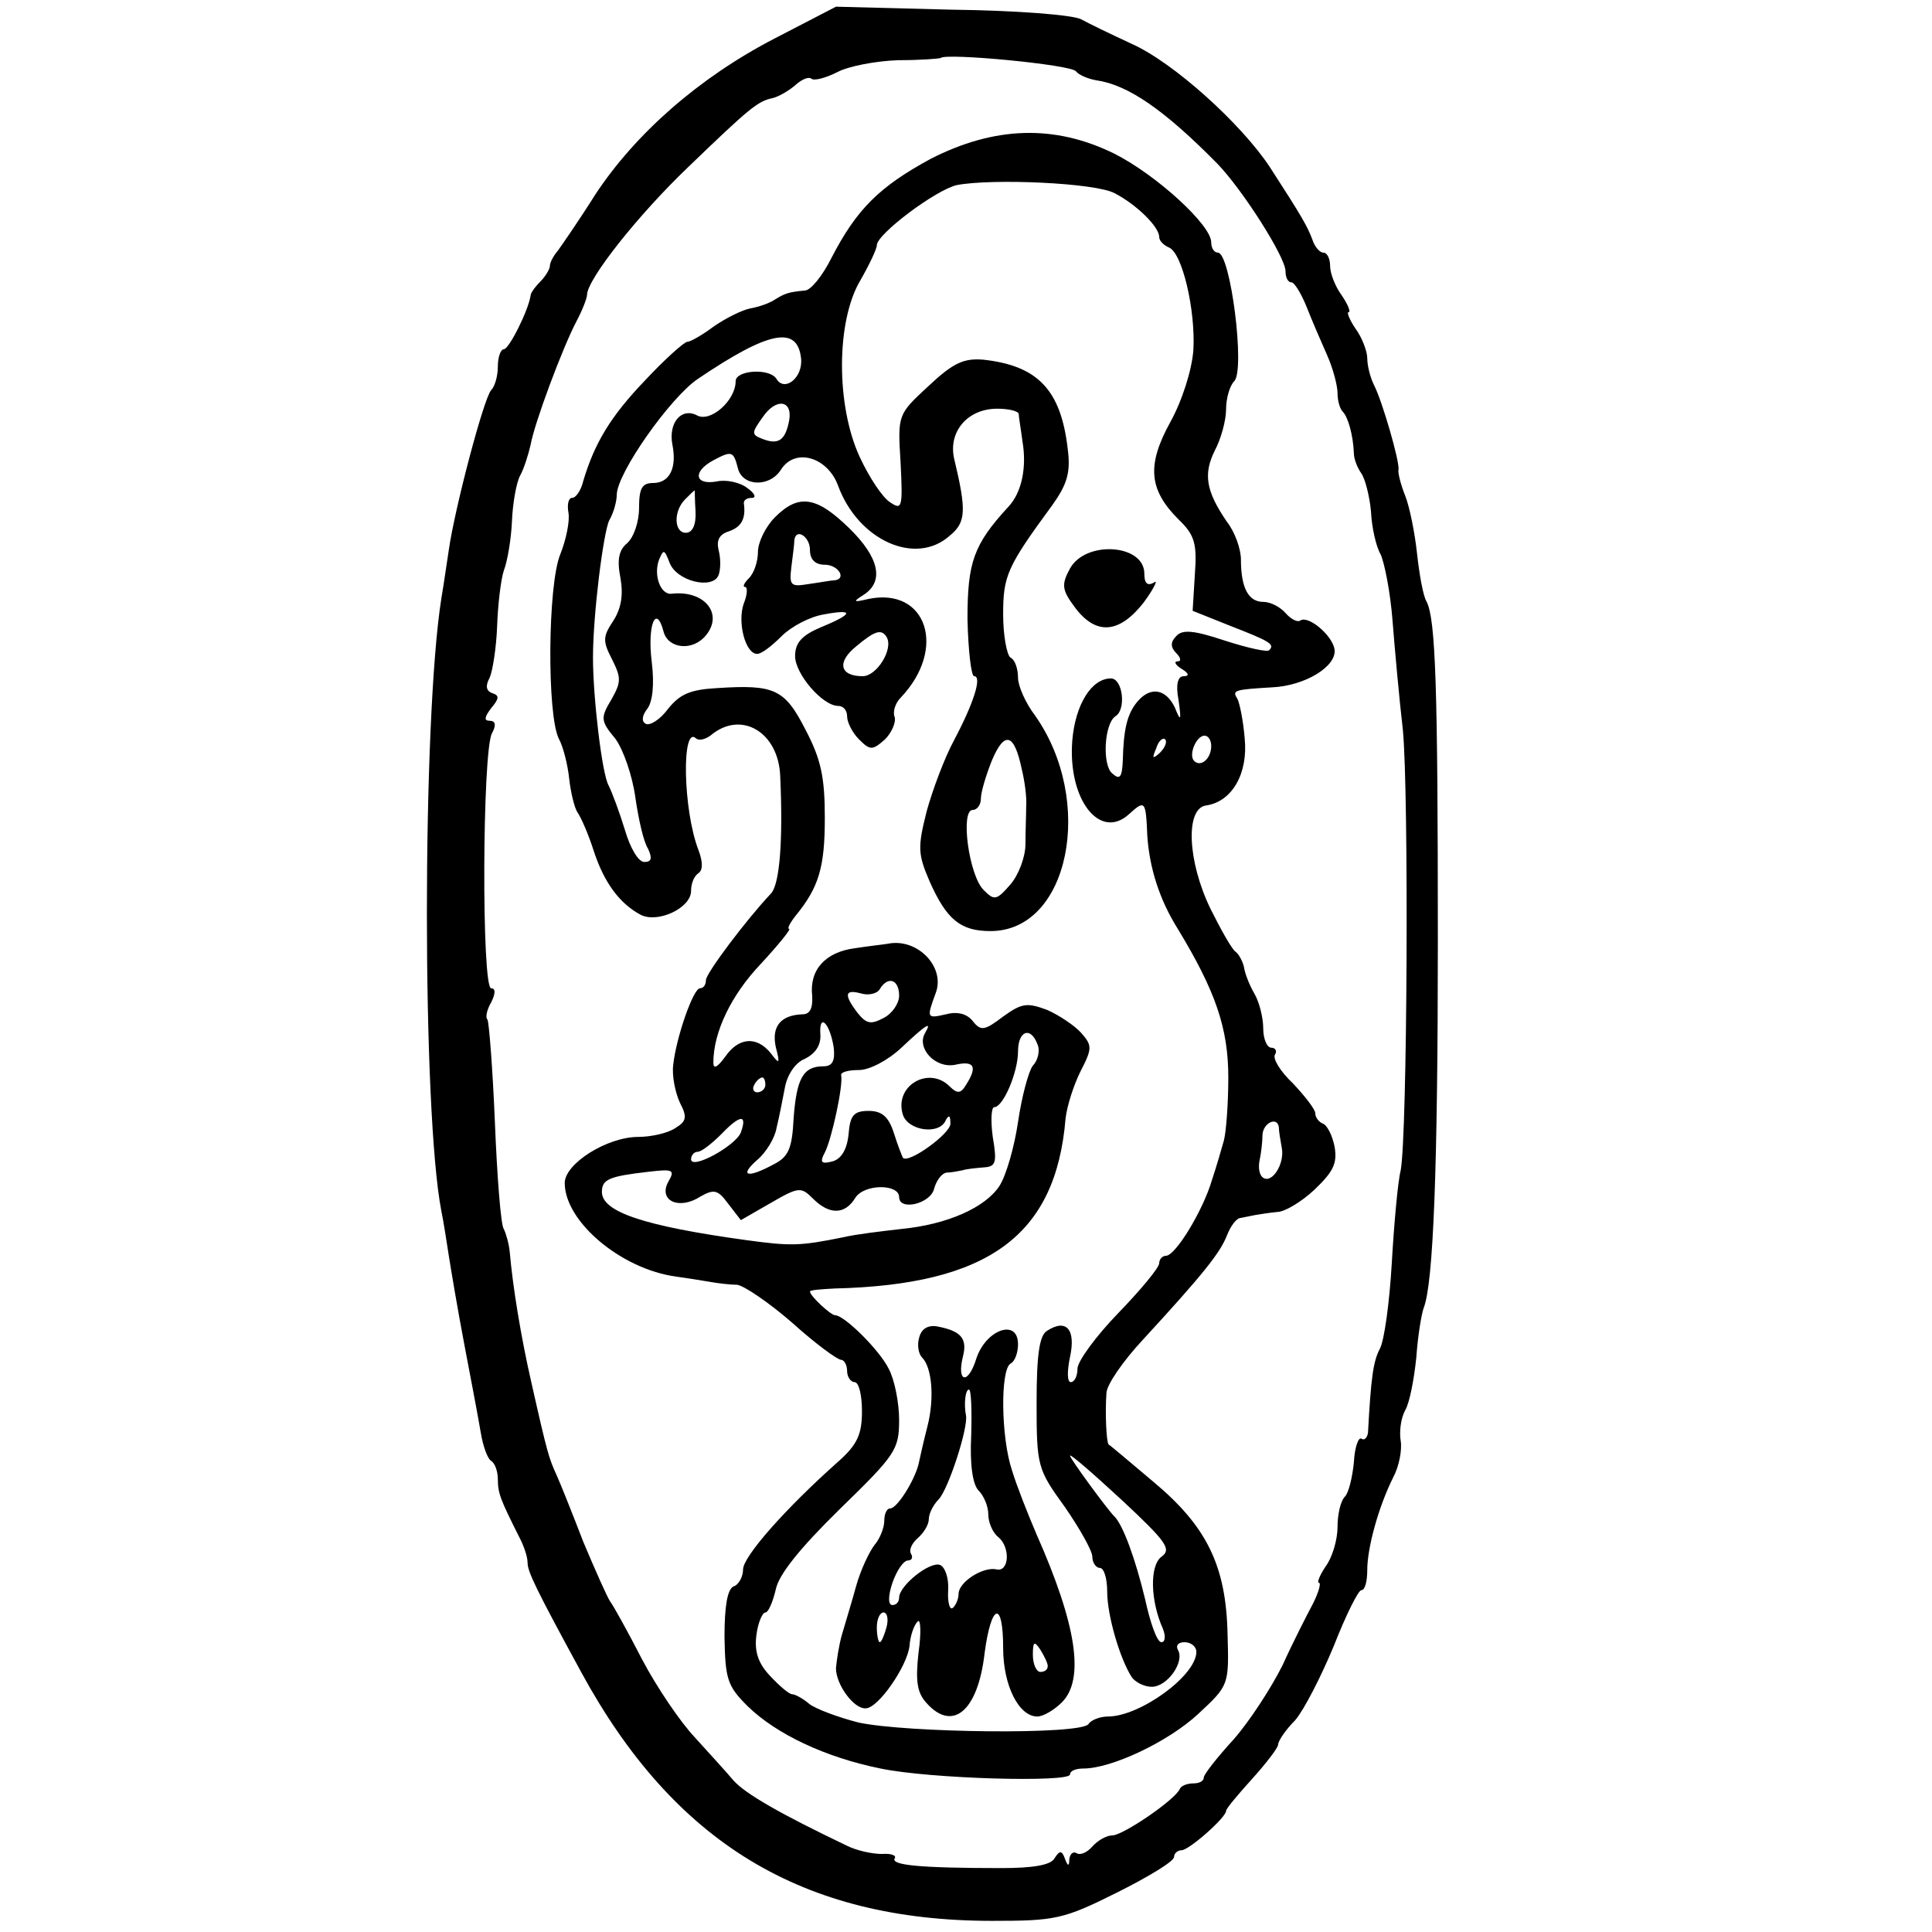
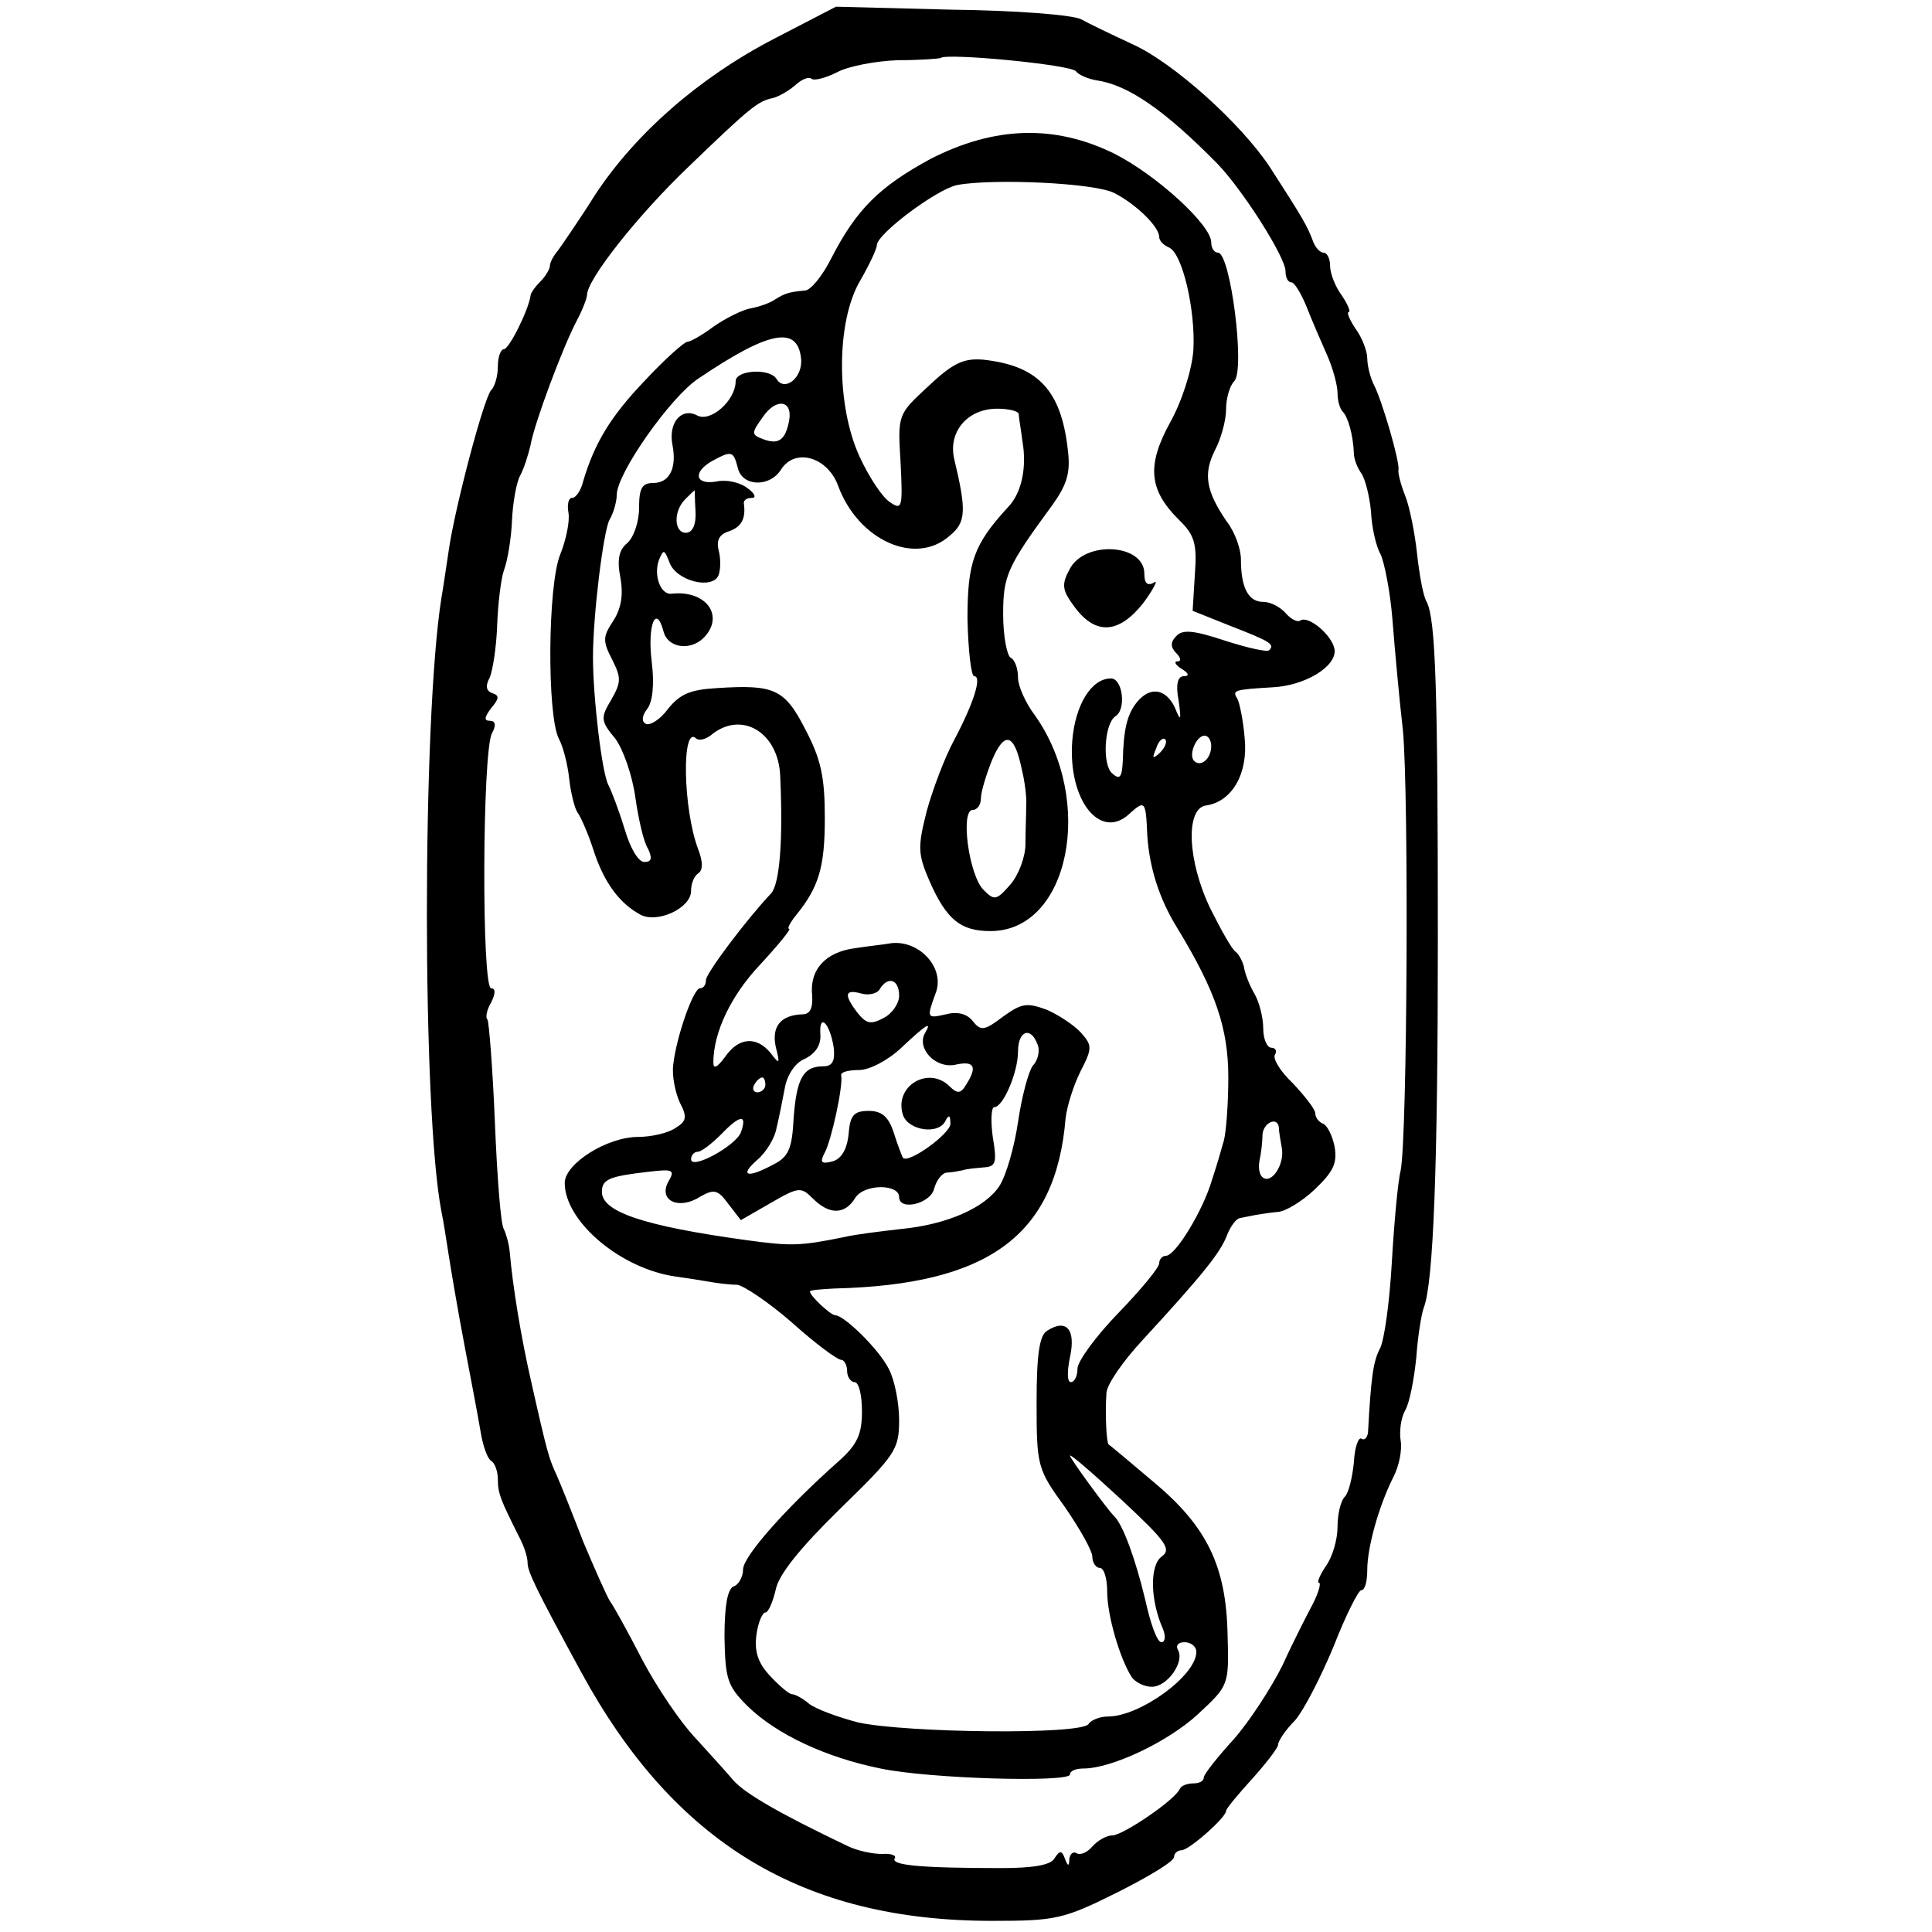
<svg xmlns="http://www.w3.org/2000/svg" version="1.0" width="260pt" height="260pt" viewBox="0 0 260 260" preserveAspectRatio="xMidYMid meet">
  <g transform="translate(0,260) scale(0.1,-0.1)" fill="#000000" stroke="none">
    <path d="M1042 2548 c-102 -53 -187 -128 -241 -210 -22 -35 -45 -68 -50 -75 -6 -7 -11 -16 -11 -21 0 -4 -6 -14 -12 -20 -7 -7 -14 -16 -14 -20 -3 -20 -29 -72 -36 -72 -4 0 -8 -10 -8 -23 0 -13 -4 -27 -9 -32 -10 -11 -49 -159 -57 -215 -3 -19 -7 -48 -10 -65 -26 -164 -26 -691 0 -825 3 -14 7 -41 10 -60 3 -19 12 -73 21 -120 9 -47 19 -100 22 -118 3 -18 9 -35 14 -38 5 -3 9 -14 9 -25 0 -19 4 -28 28 -76 7 -13 12 -28 12 -36 0 -12 11 -35 72 -147 125 -230 298 -335 553 -335 85 0 96 2 168 38 42 21 77 42 77 48 0 5 5 9 10 9 10 0 60 44 60 53 0 3 16 22 35 43 19 21 35 42 35 46 0 5 10 20 23 33 12 14 35 59 52 100 16 41 33 75 37 75 5 0 8 12 8 27 0 30 15 85 35 125 8 15 12 37 10 49 -2 12 0 30 6 41 6 10 12 42 15 71 2 29 7 59 10 67 13 33 19 189 19 495 0 340 -3 431 -15 455 -5 8 -10 38 -13 65 -3 28 -10 63 -16 78 -6 15 -10 31 -9 35 2 10 -22 93 -33 114 -5 10 -9 26 -9 36 0 9 -7 28 -16 40 -8 12 -12 22 -9 22 3 0 -1 10 -9 22 -9 12 -16 30 -16 40 0 10 -4 18 -9 18 -5 0 -12 8 -15 18 -7 18 -13 29 -57 97 -39 59 -130 141 -186 166 -26 12 -57 27 -68 33 -11 6 -88 12 -175 13 l-155 4 -83 -43z m406 -44 c4 -5 16 -10 27 -12 43 -6 92 -40 163 -112 34 -35 92 -126 92 -145 0 -8 3 -15 8 -15 4 0 13 -15 20 -32 7 -18 20 -48 28 -66 8 -18 14 -41 14 -51 0 -10 3 -21 7 -25 7 -7 14 -31 15 -56 0 -8 5 -20 10 -27 5 -7 11 -30 13 -51 1 -22 7 -48 13 -58 5 -11 13 -50 16 -89 3 -38 9 -105 14 -148 8 -86 6 -544 -3 -592 -4 -16 -9 -73 -12 -125 -3 -52 -10 -104 -16 -115 -9 -17 -12 -39 -16 -113 -1 -7 -5 -11 -9 -8 -4 2 -9 -12 -10 -32 -2 -20 -7 -41 -12 -46 -6 -6 -10 -24 -10 -41 0 -17 -7 -41 -16 -53 -8 -12 -12 -22 -9 -22 3 0 0 -12 -8 -28 -8 -15 -27 -52 -41 -83 -15 -30 -44 -75 -66 -100 -22 -24 -40 -47 -40 -51 0 -5 -6 -8 -14 -8 -8 0 -16 -3 -18 -7 -6 -15 -77 -63 -91 -63 -8 0 -20 -7 -27 -15 -7 -8 -16 -12 -21 -9 -5 3 -9 -1 -10 -8 0 -10 -2 -10 -6 1 -4 11 -7 11 -14 0 -5 -9 -29 -13 -71 -13 -111 0 -149 4 -144 13 3 4 -5 7 -17 6 -12 0 -33 4 -47 11 -90 43 -137 70 -153 88 -10 12 -34 38 -52 58 -19 20 -51 67 -71 105 -19 37 -39 73 -43 78 -4 6 -20 42 -36 80 -15 39 -31 79 -36 90 -10 22 -12 27 -34 125 -14 61 -25 129 -29 175 -1 11 -5 25 -8 31 -4 5 -9 70 -12 144 -3 73 -8 135 -10 138 -3 2 -1 13 5 23 6 12 6 19 0 19 -13 0 -12 318 1 343 6 11 5 17 -3 17 -8 0 -7 5 2 17 11 13 11 17 2 20 -9 3 -10 10 -4 21 4 9 9 41 10 69 1 29 5 63 9 75 5 13 10 43 11 67 1 24 6 52 11 61 5 9 11 28 14 41 5 29 43 131 62 167 8 15 14 31 14 35 0 21 69 108 136 172 83 80 94 89 114 93 8 2 22 10 31 18 9 8 18 11 21 8 4 -3 19 1 35 9 15 8 52 15 82 16 30 0 55 2 57 3 7 7 176 -9 182 -18z" />
    <path d="M1252 2386 c-68 -37 -99 -67 -133 -133 -12 -24 -28 -44 -36 -44 -22 -2 -27 -4 -40 -12 -7 -5 -22 -10 -33 -12 -11 -2 -33 -13 -49 -24 -16 -12 -32 -21 -36 -21 -4 0 -30 -23 -57 -52 -47 -49 -68 -85 -83 -135 -3 -13 -10 -23 -15 -23 -5 0 -7 -9 -5 -20 2 -11 -3 -36 -11 -56 -17 -41 -18 -216 -2 -248 6 -11 12 -35 14 -54 2 -18 7 -39 11 -45 5 -7 15 -30 22 -52 14 -43 35 -71 63 -86 23 -12 68 9 68 32 0 10 4 20 10 24 6 4 6 15 0 31 -21 54 -23 170 -3 150 4 -3 12 -1 19 4 41 35 92 5 94 -55 4 -88 -1 -144 -12 -157 -34 -36 -88 -108 -88 -117 0 -6 -3 -11 -8 -11 -9 0 -32 -66 -36 -103 -2 -15 3 -38 9 -51 10 -19 9 -25 -6 -34 -10 -7 -33 -12 -50 -12 -42 0 -99 -36 -99 -62 0 -52 76 -116 150 -126 14 -2 34 -5 45 -7 11 -2 28 -4 37 -4 9 -1 43 -24 74 -51 31 -28 61 -50 66 -50 4 0 8 -7 8 -15 0 -8 5 -15 10 -15 6 0 10 -18 10 -39 0 -31 -6 -45 -32 -68 -72 -64 -128 -128 -128 -145 0 -10 -6 -21 -13 -23 -8 -4 -12 -26 -12 -68 1 -57 4 -66 31 -93 39 -38 105 -69 179 -84 67 -14 255 -19 255 -8 0 5 8 8 18 8 38 0 114 36 154 73 42 39 42 39 40 108 -2 92 -28 145 -100 205 -32 27 -58 49 -60 50 -3 2 -5 42 -3 69 0 11 22 43 49 72 81 88 104 117 113 140 5 13 13 24 19 24 5 1 15 3 20 4 6 1 19 3 29 4 10 0 33 14 50 30 25 24 31 35 27 58 -3 15 -10 29 -16 31 -5 2 -10 8 -10 14 0 5 -14 23 -30 40 -17 16 -28 34 -24 39 3 5 0 9 -5 9 -6 0 -11 12 -11 26 0 14 -5 35 -12 47 -7 12 -13 28 -14 36 -2 8 -7 17 -11 20 -5 3 -20 30 -34 58 -31 64 -34 135 -6 139 35 5 57 43 52 91 -2 24 -7 48 -10 53 -7 11 -4 12 47 15 44 2 87 28 84 51 -3 19 -35 46 -46 39 -4 -3 -13 2 -20 10 -7 8 -20 15 -30 15 -20 0 -30 19 -30 57 0 14 -8 37 -19 51 -28 41 -32 64 -16 96 8 15 15 40 15 55 0 15 5 32 11 38 15 15 -5 173 -22 173 -5 0 -9 6 -9 14 0 23 -73 90 -130 119 -81 40 -162 37 -248 -7z m248 -46 c29 -15 60 -45 60 -59 0 -5 6 -11 13 -14 18 -7 36 -84 33 -138 -2 -27 -15 -68 -31 -97 -32 -58 -29 -91 11 -131 22 -21 25 -33 22 -74 l-3 -49 50 -20 c54 -21 61 -25 53 -33 -2 -3 -29 3 -60 13 -42 14 -57 15 -65 6 -8 -8 -8 -15 0 -23 6 -6 7 -11 2 -11 -6 0 -3 -5 5 -10 10 -6 11 -10 3 -10 -8 0 -11 -11 -7 -32 4 -28 3 -30 -5 -10 -12 25 -33 29 -51 7 -13 -16 -18 -36 -19 -79 -1 -22 -4 -26 -14 -17 -14 11 -11 67 4 77 15 9 10 51 -6 51 -26 0 -48 -35 -52 -84 -6 -79 37 -134 76 -99 22 20 23 19 25 -29 3 -43 16 -85 41 -125 51 -84 68 -134 68 -200 0 -36 -3 -74 -6 -85 -3 -11 -10 -35 -16 -53 -12 -41 -49 -102 -62 -102 -5 0 -9 -5 -9 -10 0 -6 -25 -36 -55 -67 -30 -31 -55 -65 -55 -75 0 -10 -4 -18 -9 -18 -5 0 -5 15 -1 34 8 37 -5 52 -31 35 -10 -6 -14 -31 -14 -96 0 -86 1 -90 38 -141 20 -29 37 -59 37 -67 0 -8 5 -15 10 -15 6 0 10 -15 10 -32 0 -32 17 -90 33 -115 5 -7 17 -13 27 -13 21 0 45 34 35 50 -3 6 1 10 9 10 9 0 16 -6 16 -13 0 -32 -76 -87 -119 -87 -11 0 -23 -5 -26 -10 -9 -15 -246 -12 -310 2 -27 7 -57 18 -66 25 -8 7 -19 13 -23 13 -4 0 -17 11 -30 25 -16 17 -21 33 -18 55 2 16 8 30 12 30 4 0 10 14 14 31 4 20 32 55 86 108 75 73 80 80 80 120 0 23 -6 54 -14 69 -13 26 -60 72 -72 72 -6 0 -34 26 -34 32 0 2 15 3 33 4 207 5 298 71 311 229 2 17 11 45 20 63 16 31 16 35 1 52 -9 10 -30 24 -46 31 -27 10 -34 9 -59 -9 -25 -19 -30 -20 -41 -6 -8 10 -21 13 -36 9 -26 -6 -26 -5 -14 28 14 35 -24 75 -64 67 -5 -1 -25 -3 -44 -6 -40 -5 -62 -29 -58 -64 1 -17 -3 -25 -13 -25 -29 -1 -42 -16 -36 -44 6 -23 5 -24 -7 -8 -19 23 -43 21 -61 -5 -11 -15 -16 -17 -16 -8 0 41 24 91 64 133 24 26 41 47 38 47 -3 0 1 8 9 18 31 38 39 65 39 131 0 55 -5 79 -26 119 -28 55 -42 61 -119 56 -36 -2 -50 -8 -66 -28 -11 -15 -25 -23 -30 -20 -6 3 -5 11 2 20 7 9 10 32 6 64 -6 49 6 78 16 40 6 -23 39 -27 57 -5 24 29 -2 61 -46 56 -15 -2 -25 25 -17 46 6 14 7 14 14 -4 9 -25 58 -37 66 -17 3 8 3 23 0 34 -3 13 1 21 14 25 17 6 23 17 20 38 0 4 4 7 11 7 6 0 4 6 -6 13 -10 8 -29 12 -42 9 -29 -5 -32 13 -5 28 26 14 28 13 34 -10 6 -25 43 -26 58 -2 19 30 63 17 77 -22 27 -73 104 -108 150 -67 22 18 23 33 6 104 -8 36 18 67 58 67 15 0 28 -3 29 -7 0 -5 3 -21 5 -37 6 -35 -1 -69 -19 -88 -47 -51 -55 -75 -55 -151 1 -43 5 -77 9 -77 11 0 -1 -37 -27 -86 -13 -24 -29 -67 -37 -96 -12 -48 -12 -57 4 -94 23 -52 42 -67 82 -67 106 0 141 175 60 290 -13 17 -23 40 -23 51 0 12 -4 24 -10 27 -5 3 -10 30 -10 58 0 52 5 64 66 147 20 28 25 44 21 75 -9 80 -40 113 -114 121 -26 2 -40 -4 -74 -36 -41 -38 -41 -38 -37 -103 3 -60 2 -64 -14 -53 -10 6 -28 33 -41 61 -32 69 -32 183 1 238 12 21 22 42 22 47 0 15 80 75 108 81 48 9 186 3 212 -11z m-422 -222 c3 -26 -22 -46 -33 -28 -9 15 -55 12 -55 -3 0 -26 -34 -56 -52 -46 -21 11 -39 -10 -33 -40 6 -31 -4 -51 -26 -51 -15 0 -19 -7 -19 -34 0 -18 -7 -39 -16 -47 -11 -9 -14 -22 -9 -47 4 -23 1 -41 -10 -58 -14 -21 -14 -27 -1 -52 12 -24 12 -30 -1 -53 -15 -25 -15 -29 5 -53 11 -15 23 -50 27 -79 4 -28 11 -60 17 -69 6 -13 5 -18 -5 -18 -8 0 -19 19 -26 43 -7 23 -17 50 -22 60 -9 16 -21 119 -21 172 0 58 14 169 22 185 6 10 10 26 10 34 0 29 72 131 109 156 96 65 134 72 139 28z m-16 -84 c-5 -26 -14 -33 -35 -25 -16 6 -16 8 -1 29 18 27 41 24 36 -4z m-126 -122 c1 -18 -4 -29 -13 -29 -16 0 -17 29 -1 45 7 7 12 12 13 12 0 0 0 -13 1 -28z m439 -347 c4 -16 7 -39 6 -50 0 -11 -1 -34 -1 -51 0 -17 -9 -41 -20 -54 -19 -22 -22 -22 -36 -8 -20 19 -32 108 -15 108 6 0 11 7 11 15 0 9 7 32 15 52 17 40 30 36 40 -12z m186 22 c-10 -9 -11 -8 -5 6 3 10 9 15 12 12 3 -3 0 -11 -7 -18z m69 9 c0 -17 -14 -29 -23 -20 -8 8 3 34 14 34 5 0 9 -6 9 -14z m-420 -336 c0 -10 -9 -24 -21 -30 -17 -9 -23 -8 -35 7 -19 25 -17 32 5 26 10 -3 22 0 25 6 11 18 26 13 26 -9z m-88 -70 c2 -18 -2 -25 -14 -25 -27 0 -36 -16 -40 -70 -2 -41 -7 -52 -27 -62 -35 -19 -47 -16 -22 6 12 10 24 30 26 43 3 12 8 37 11 53 3 18 14 35 27 40 14 7 22 18 21 33 -2 30 13 15 18 -18z m123 20 c-12 -20 13 -48 40 -43 26 6 31 -2 15 -27 -7 -12 -12 -12 -22 -2 -28 28 -75 1 -63 -38 7 -22 50 -28 58 -7 4 7 6 6 6 -5 1 -13 -57 -55 -64 -46 -1 2 -7 17 -12 33 -7 22 -16 30 -34 30 -20 0 -25 -6 -27 -31 -2 -21 -10 -34 -22 -37 -15 -4 -17 -1 -10 12 9 17 25 90 22 104 -1 4 9 7 24 7 14 0 39 13 57 30 33 31 42 37 32 20z m151 -15 c4 -8 1 -22 -6 -29 -6 -8 -15 -42 -20 -76 -5 -34 -16 -72 -25 -86 -19 -29 -70 -52 -133 -58 -26 -3 -60 -7 -77 -11 -59 -12 -71 -12 -130 -4 -138 19 -195 38 -195 65 0 17 10 21 62 27 34 4 37 3 27 -14 -13 -25 15 -38 44 -19 18 10 23 9 37 -10 l17 -22 40 23 c38 22 41 22 57 6 22 -22 43 -22 57 1 12 19 59 19 59 1 0 -19 42 -9 47 11 3 11 10 21 17 22 6 0 16 2 21 3 6 2 18 3 29 4 16 1 18 6 12 41 -3 22 -2 40 2 40 12 0 32 47 32 75 0 28 17 34 26 10z m-366 -55 c0 -5 -5 -10 -11 -10 -5 0 -7 5 -4 10 3 6 8 10 11 10 2 0 4 -4 4 -10z m-33 -64 c-7 -18 -67 -51 -67 -36 0 5 4 10 9 10 5 0 19 11 32 24 25 26 35 27 26 2z m724 7 c0 -5 2 -17 4 -28 4 -21 -13 -48 -25 -40 -5 3 -7 13 -5 23 2 9 4 25 4 35 1 16 20 25 22 10z m-158 -578 c-16 -12 -15 -59 2 -97 4 -10 3 -18 -2 -18 -6 0 -15 26 -22 58 -13 54 -30 101 -42 112 -9 9 -59 77 -59 81 0 3 31 -24 70 -60 60 -56 67 -66 53 -76z" />
-     <path d="M1043 1904 c-13 -13 -23 -34 -23 -47 0 -12 -5 -28 -12 -35 -7 -7 -9 -12 -5 -12 3 0 3 -10 -2 -22 -9 -25 2 -68 18 -68 6 0 20 11 33 24 13 13 38 26 56 29 42 8 41 1 -3 -17 -26 -11 -35 -21 -35 -39 0 -24 37 -67 58 -67 7 0 12 -6 12 -14 0 -8 7 -22 16 -31 15 -15 18 -15 35 0 9 9 15 23 13 30 -3 7 1 19 8 26 63 66 35 149 -43 133 -21 -5 -22 -4 -6 6 27 18 20 50 -20 89 -44 43 -68 47 -100 15z m47 -44 c0 -13 7 -20 20 -20 18 0 30 -19 13 -21 -5 0 -20 -3 -35 -5 -24 -4 -26 -2 -23 23 2 16 4 31 4 36 2 17 21 5 21 -13z m103 -117 c10 -16 -13 -53 -32 -53 -31 0 -35 19 -9 40 25 21 34 24 41 13z" />
    <path d="M1440 1835 c-12 -22 -11 -29 7 -53 28 -37 59 -35 92 7 14 19 20 32 14 27 -9 -5 -13 -1 -13 12 0 40 -79 45 -100 7z" />
-     <path d="M1237 800 c-3 -10 -1 -22 4 -27 13 -13 17 -54 7 -93 -5 -19 -10 -42 -12 -51 -6 -23 -29 -59 -38 -59 -5 0 -8 -8 -8 -17 0 -9 -6 -24 -13 -32 -7 -9 -19 -34 -25 -56 -6 -22 -15 -51 -19 -65 -4 -14 -7 -34 -8 -45 0 -22 24 -55 40 -54 17 0 56 57 59 84 1 14 6 28 11 33 4 4 5 -15 1 -43 -4 -37 -2 -53 11 -67 35 -39 69 -11 78 67 9 68 25 72 25 7 0 -50 21 -92 46 -92 8 0 23 9 33 19 31 31 20 104 -34 226 -12 28 -27 66 -33 86 -15 44 -16 136 -2 144 6 3 10 15 10 26 0 35 -43 20 -56 -19 -11 -36 -27 -33 -18 3 6 24 -3 34 -35 40 -12 2 -21 -3 -24 -15z m70 -132 c-2 -39 2 -66 10 -74 7 -7 13 -21 13 -32 0 -11 6 -25 14 -31 16 -14 14 -47 -3 -43 -18 4 -51 -17 -51 -33 0 -7 -4 -16 -8 -19 -4 -3 -7 8 -6 24 1 16 -4 31 -11 34 -14 5 -55 -28 -55 -44 0 -6 -4 -10 -9 -10 -6 0 -6 12 0 30 6 17 15 30 21 30 5 0 7 4 4 9 -3 5 1 14 9 21 8 7 15 18 15 26 0 7 6 19 13 26 13 13 40 96 37 113 -3 15 -1 35 4 35 3 0 4 -28 3 -62z m-114 -258 c-3 -11 -7 -20 -9 -20 -2 0 -4 9 -4 20 0 11 4 20 9 20 5 0 7 -9 4 -20z m217 -52 c0 -5 -4 -8 -10 -8 -5 0 -10 10 -10 23 0 18 2 19 10 7 5 -8 10 -18 10 -22z" />
  </g>
</svg>